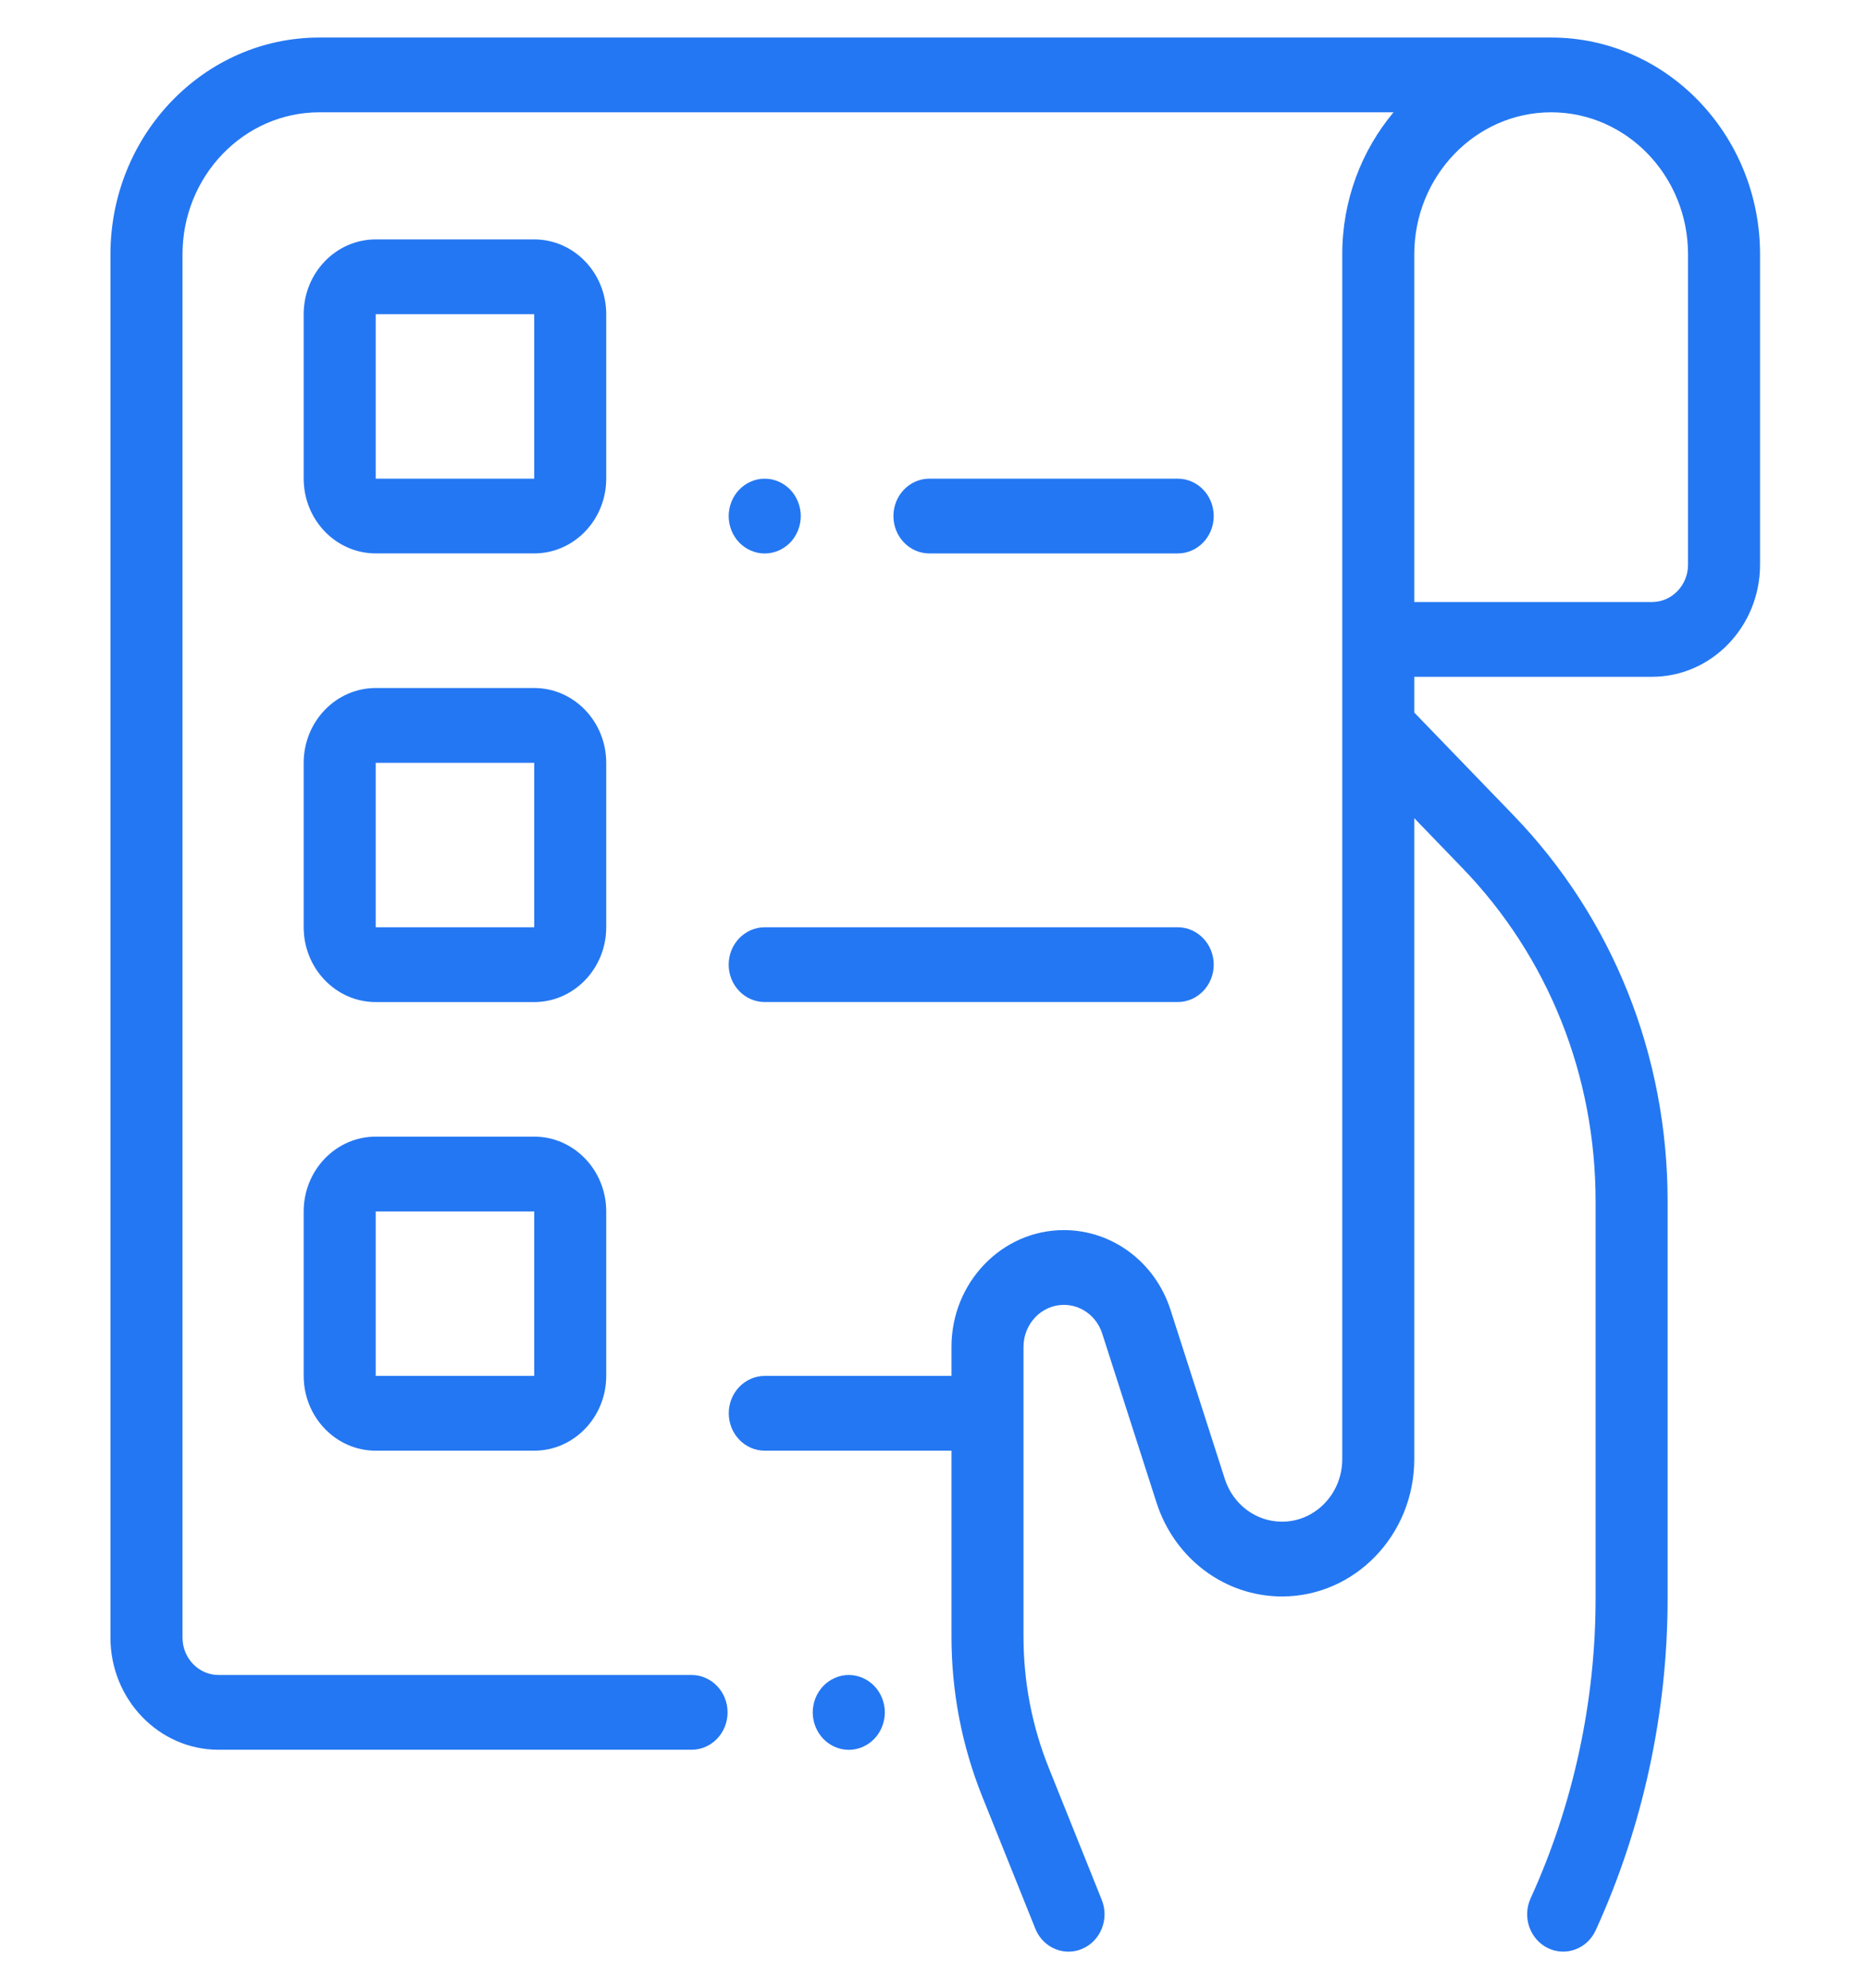
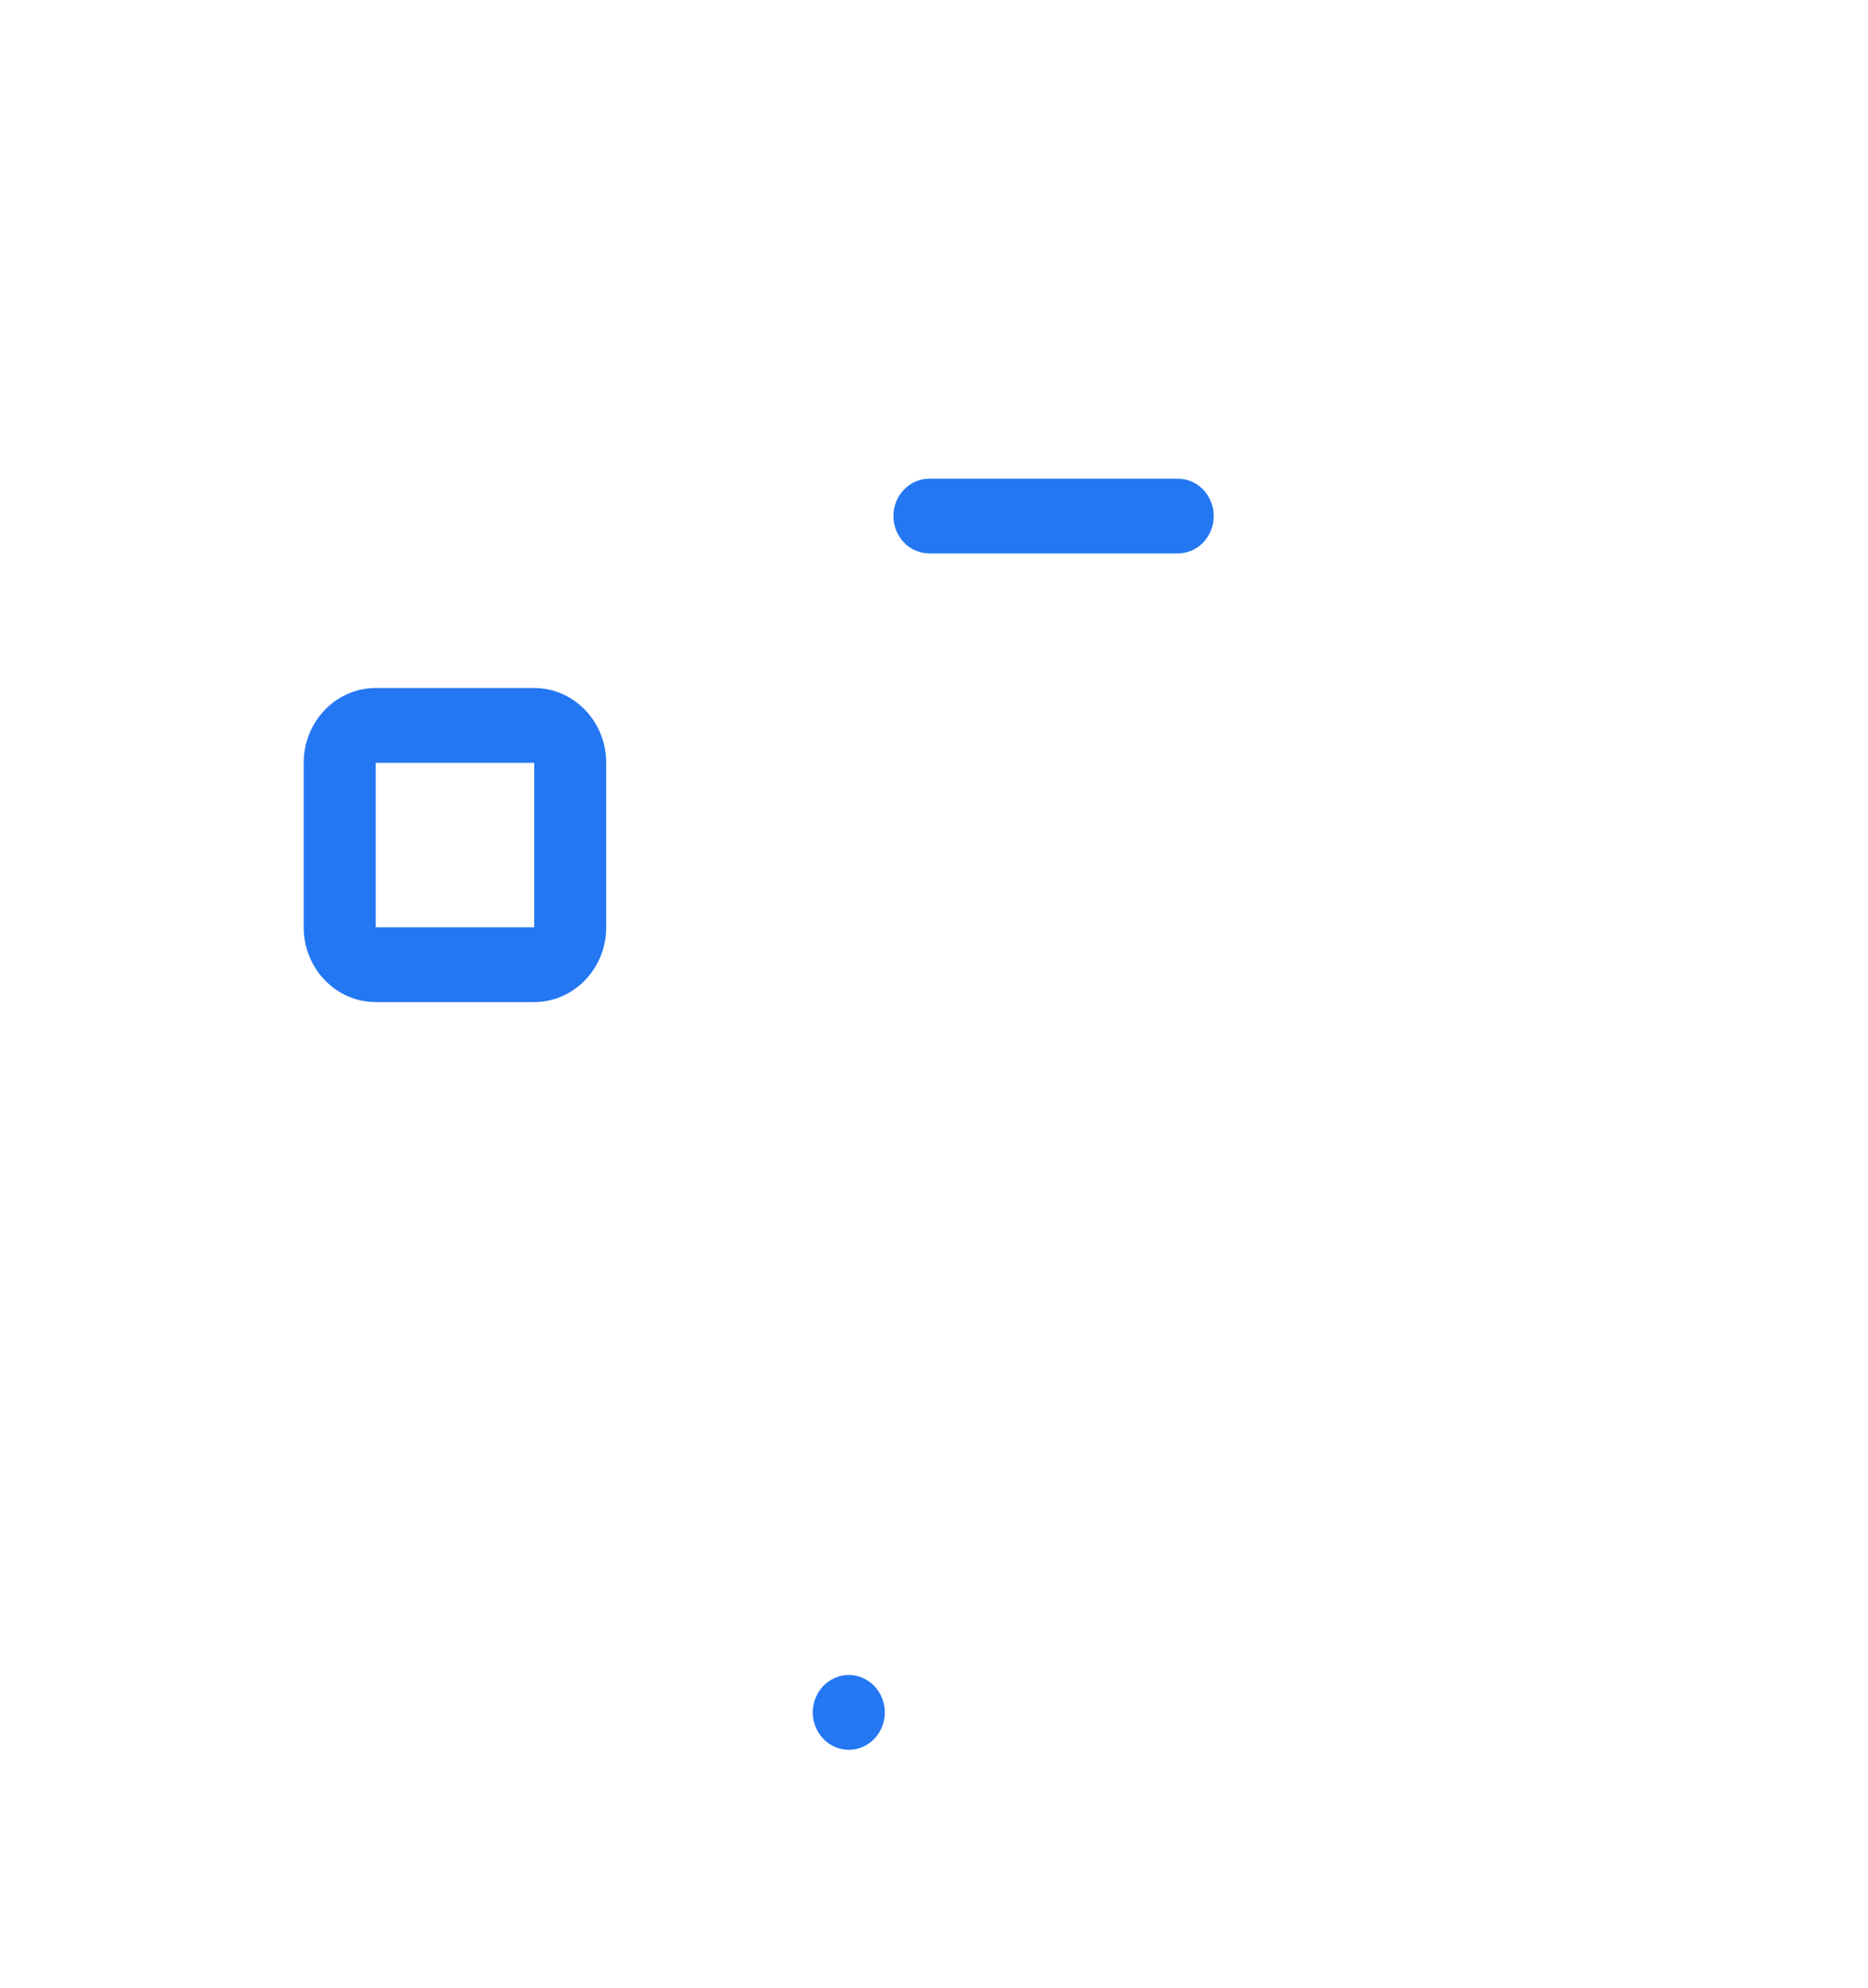
<svg xmlns="http://www.w3.org/2000/svg" width="47" height="50" viewBox="0 0 47 50" fill="none">
  <g clip-path="url(#clip0_41:694)">
-     <path d="M39.028 0.944H8.035C5.137 0.944 2.779 3.391 2.779 6.398V41.194C2.779 42.749 3.999 44.015 5.498 44.015H17.4C17.9 44.015 18.306 43.594 18.306 43.075C18.306 42.555 17.9 42.134 17.4 42.134H5.498C4.998 42.134 4.592 41.712 4.592 41.194V6.398C4.592 4.428 6.137 2.825 8.035 2.825H35.062C34.26 3.783 33.772 5.032 33.772 6.398V36.705C33.772 37.573 33.092 38.278 32.256 38.278C31.602 38.278 31.024 37.846 30.817 37.203L29.451 32.95C29.066 31.75 27.987 30.943 26.768 30.943C25.208 30.943 23.94 32.26 23.94 33.878V34.611H19.243C18.742 34.611 18.336 35.032 18.336 35.551C18.336 36.071 18.742 36.492 19.243 36.492H23.94V41.17C23.94 42.559 24.201 43.913 24.715 45.194L26.049 48.515C26.194 48.876 26.53 49.094 26.885 49.094C27.001 49.094 27.12 49.071 27.233 49.021C27.696 48.821 27.914 48.271 27.721 47.791L26.388 44.471C25.966 43.42 25.752 42.309 25.752 41.17V33.879C25.752 33.297 26.208 32.824 26.768 32.824C27.206 32.824 27.594 33.114 27.732 33.545L29.098 37.797C29.552 39.21 30.821 40.159 32.256 40.159C34.091 40.159 35.584 38.61 35.584 36.705V20.581L36.795 21.836C38.956 24.073 40.146 27.051 40.146 30.219V40.215C40.146 42.805 39.581 45.41 38.512 47.75C38.297 48.219 38.49 48.78 38.942 49.002C39.394 49.225 39.935 49.025 40.149 48.556C41.333 45.966 41.958 43.082 41.958 40.215V30.219C41.958 26.548 40.58 23.098 38.076 20.504L35.584 17.924V17.025H41.566C43.065 17.025 44.284 15.76 44.284 14.204V6.398C44.284 3.391 41.927 0.944 39.028 0.944V0.944ZM42.472 14.204C42.472 14.722 42.065 15.144 41.566 15.144H35.584V6.398C35.584 4.428 37.129 2.825 39.028 2.825C40.927 2.825 42.472 4.428 42.472 6.398V14.204Z" fill="#2477F2" />
    <path d="M21.356 42.134C21.117 42.134 20.884 42.235 20.715 42.41C20.546 42.585 20.449 42.828 20.449 43.075C20.449 43.323 20.546 43.566 20.715 43.741C20.884 43.916 21.117 44.017 21.356 44.017C21.595 44.017 21.828 43.916 21.997 43.741C22.166 43.566 22.263 43.323 22.263 43.075C22.263 42.828 22.166 42.585 21.997 42.41C21.828 42.235 21.595 42.134 21.356 42.134Z" fill="#2477F2" />
-     <path d="M15.253 7.903C15.253 6.866 14.44 6.022 13.441 6.022H9.453C8.453 6.022 7.641 6.866 7.641 7.903V12.041C7.641 13.078 8.453 13.921 9.453 13.921H13.441C14.44 13.921 15.253 13.078 15.253 12.041V7.903ZM13.441 12.041H9.453V7.903H13.441L13.441 12.041C13.441 12.041 13.441 12.041 13.441 12.041Z" fill="#2477F2" />
    <path d="M15.253 19.188C15.253 18.151 14.44 17.307 13.441 17.307H9.453C8.453 17.307 7.641 18.151 7.641 19.188V23.326C7.641 24.363 8.453 25.207 9.453 25.207H13.441C14.44 25.207 15.253 24.363 15.253 23.326V19.188ZM13.441 23.326H9.453V19.188H13.441L13.441 23.326C13.441 23.326 13.441 23.326 13.441 23.326Z" fill="#2477F2" />
-     <path d="M13.441 28.592H9.453C8.453 28.592 7.641 29.436 7.641 30.473V34.611C7.641 35.648 8.453 36.492 9.453 36.492H13.441C14.44 36.492 15.253 35.648 15.253 34.611V30.473C15.253 29.436 14.44 28.592 13.441 28.592ZM13.441 34.611H9.453V30.473H13.441L13.441 34.611C13.441 34.611 13.441 34.611 13.441 34.611Z" fill="#2477F2" />
    <path d="M29.632 13.922C30.133 13.922 30.538 13.501 30.538 12.981C30.538 12.462 30.133 12.041 29.632 12.041H23.385C22.884 12.041 22.479 12.462 22.479 12.981C22.479 13.501 22.884 13.922 23.385 13.922H29.632Z" fill="#2477F2" />
-     <path d="M19.241 13.923C19.48 13.923 19.713 13.822 19.882 13.648C20.051 13.473 20.148 13.229 20.148 12.982C20.148 12.735 20.051 12.492 19.882 12.317C19.713 12.142 19.48 12.041 19.241 12.041C19.001 12.041 18.768 12.142 18.6 12.317C18.43 12.492 18.334 12.735 18.334 12.982C18.334 13.229 18.43 13.473 18.6 13.648C18.768 13.822 19.001 13.923 19.241 13.923Z" fill="#2477F2" />
-     <path d="M19.24 25.206H29.632C30.132 25.206 30.538 24.785 30.538 24.266C30.538 23.747 30.132 23.326 29.632 23.326H19.24C18.74 23.326 18.334 23.747 18.334 24.266C18.334 24.785 18.74 25.206 19.24 25.206Z" fill="#2477F2" />
  </g>
  <defs>
    <clipPath id="clip0_41:694">
      <rect width="46.399" height="48.15" fill="white" transform="translate(0.33 0.944)" />
    </clipPath>
  </defs>
</svg>